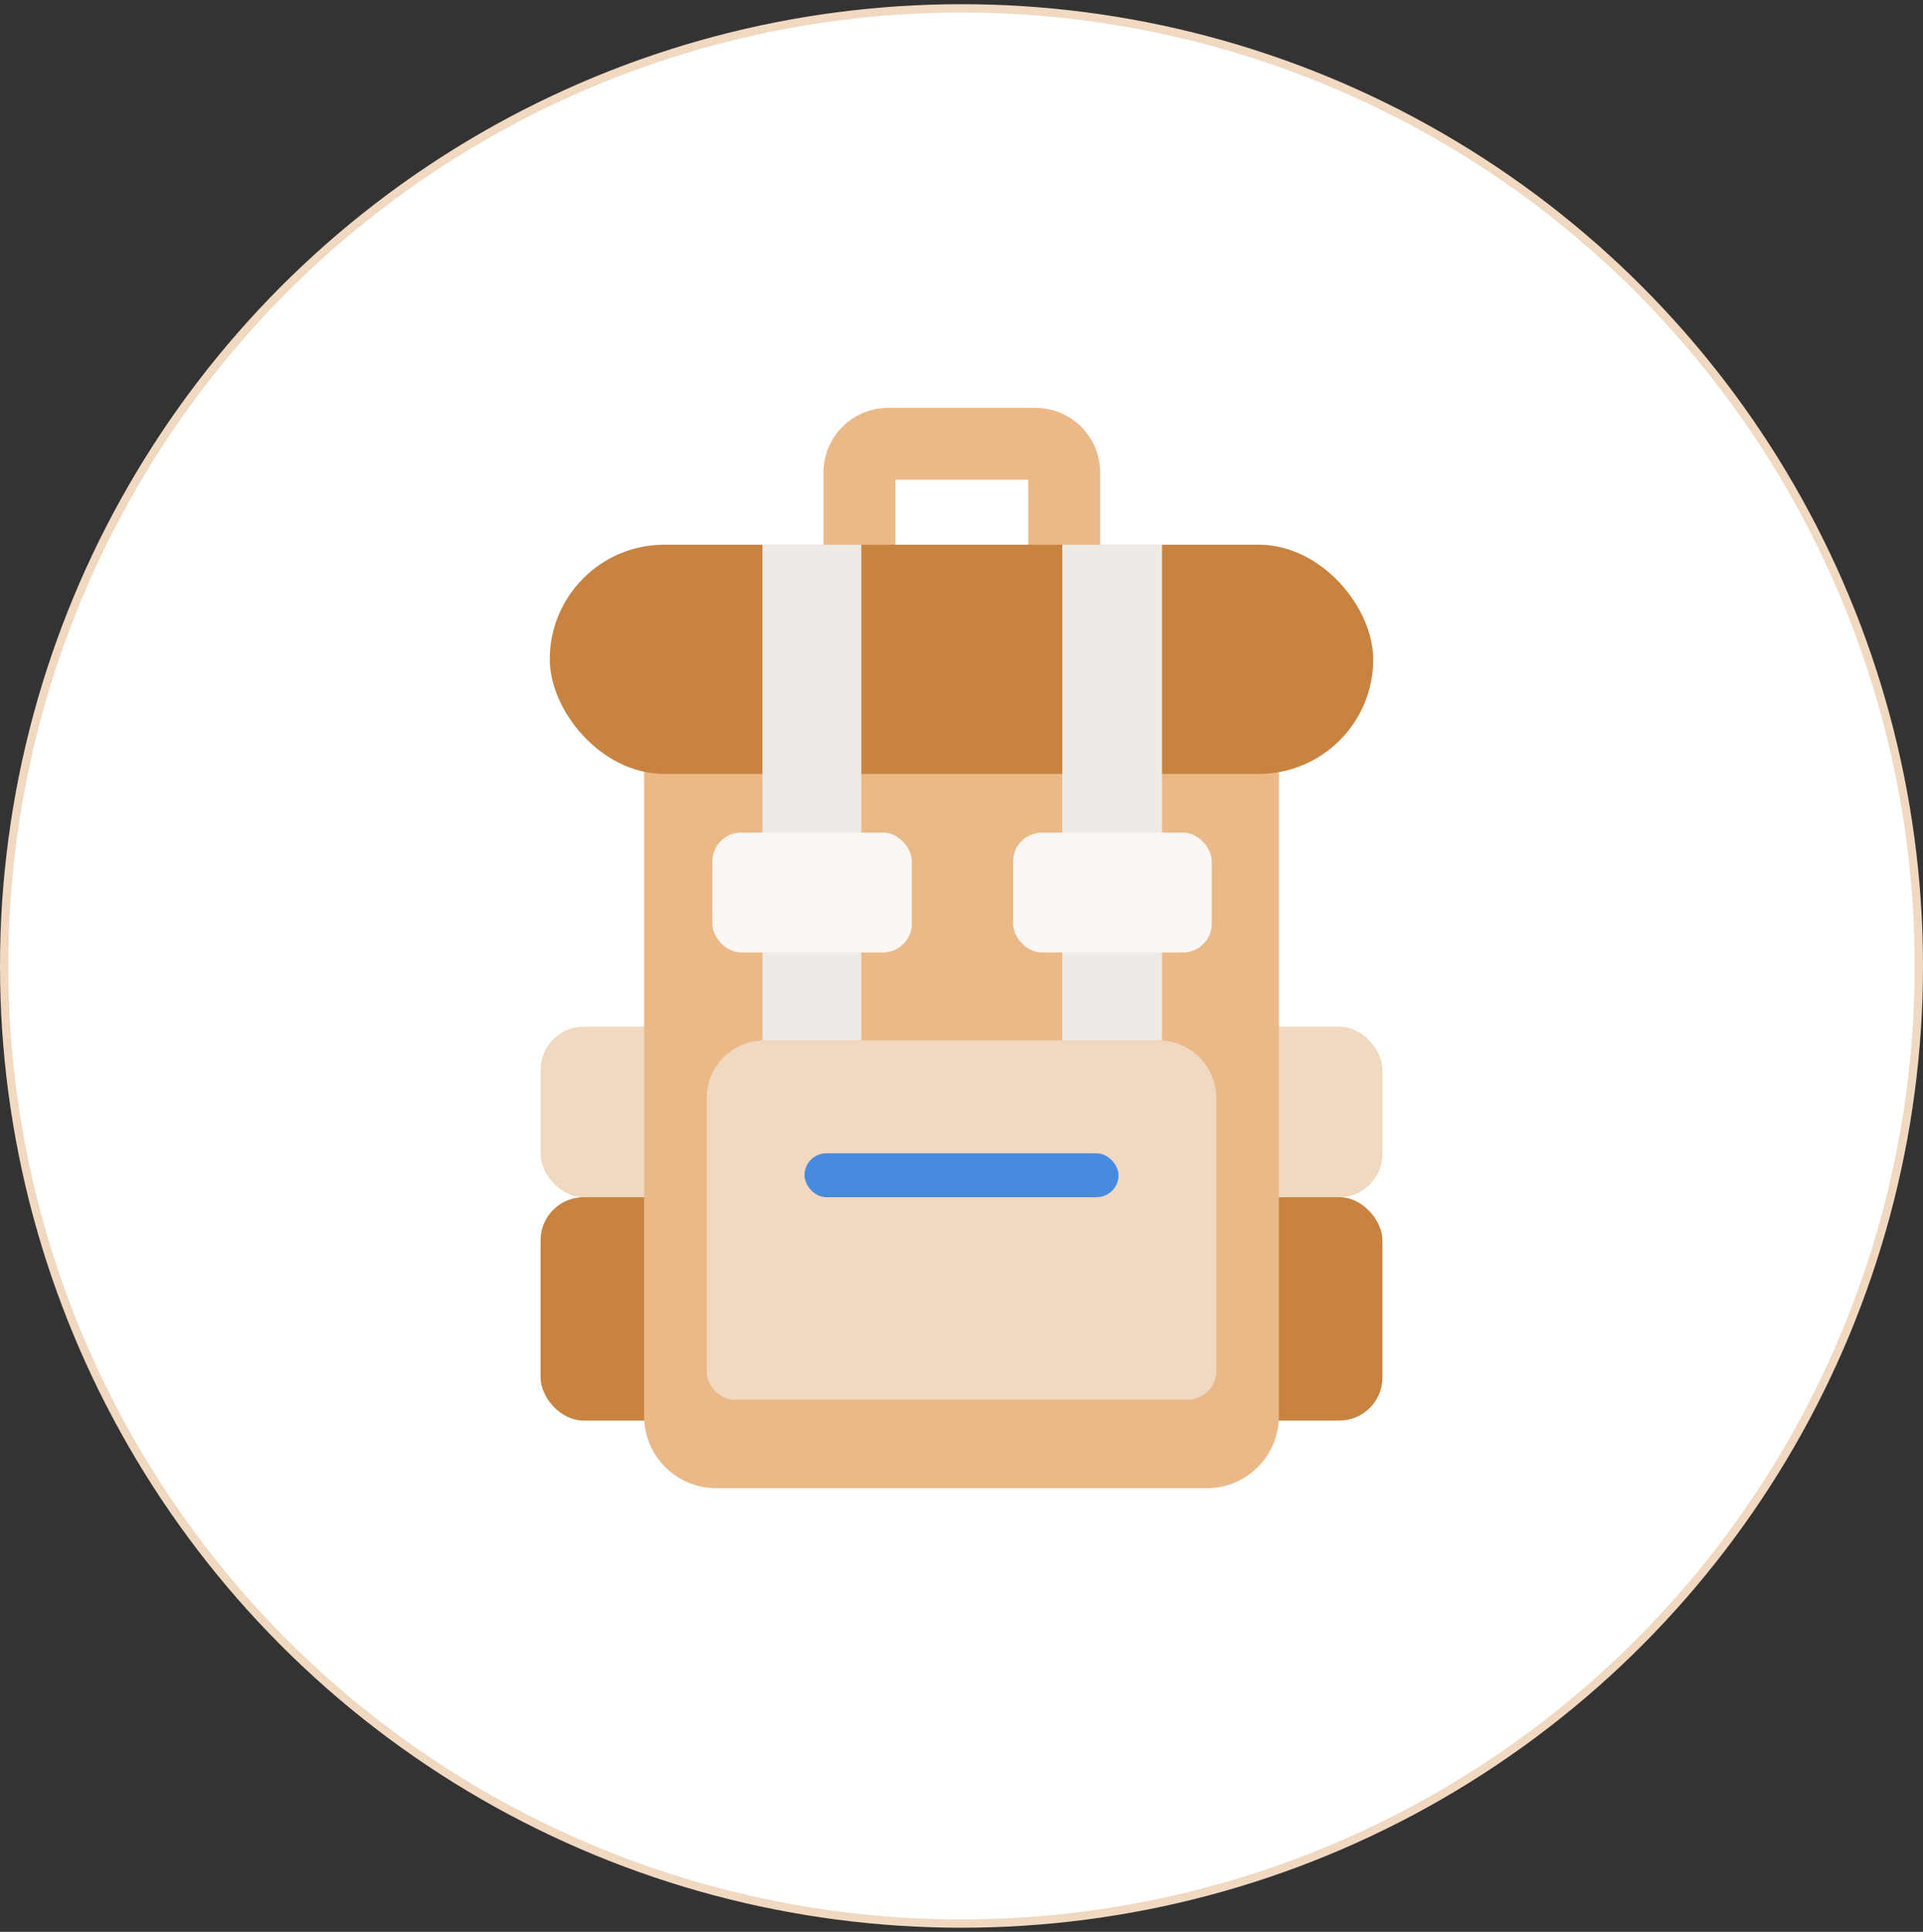
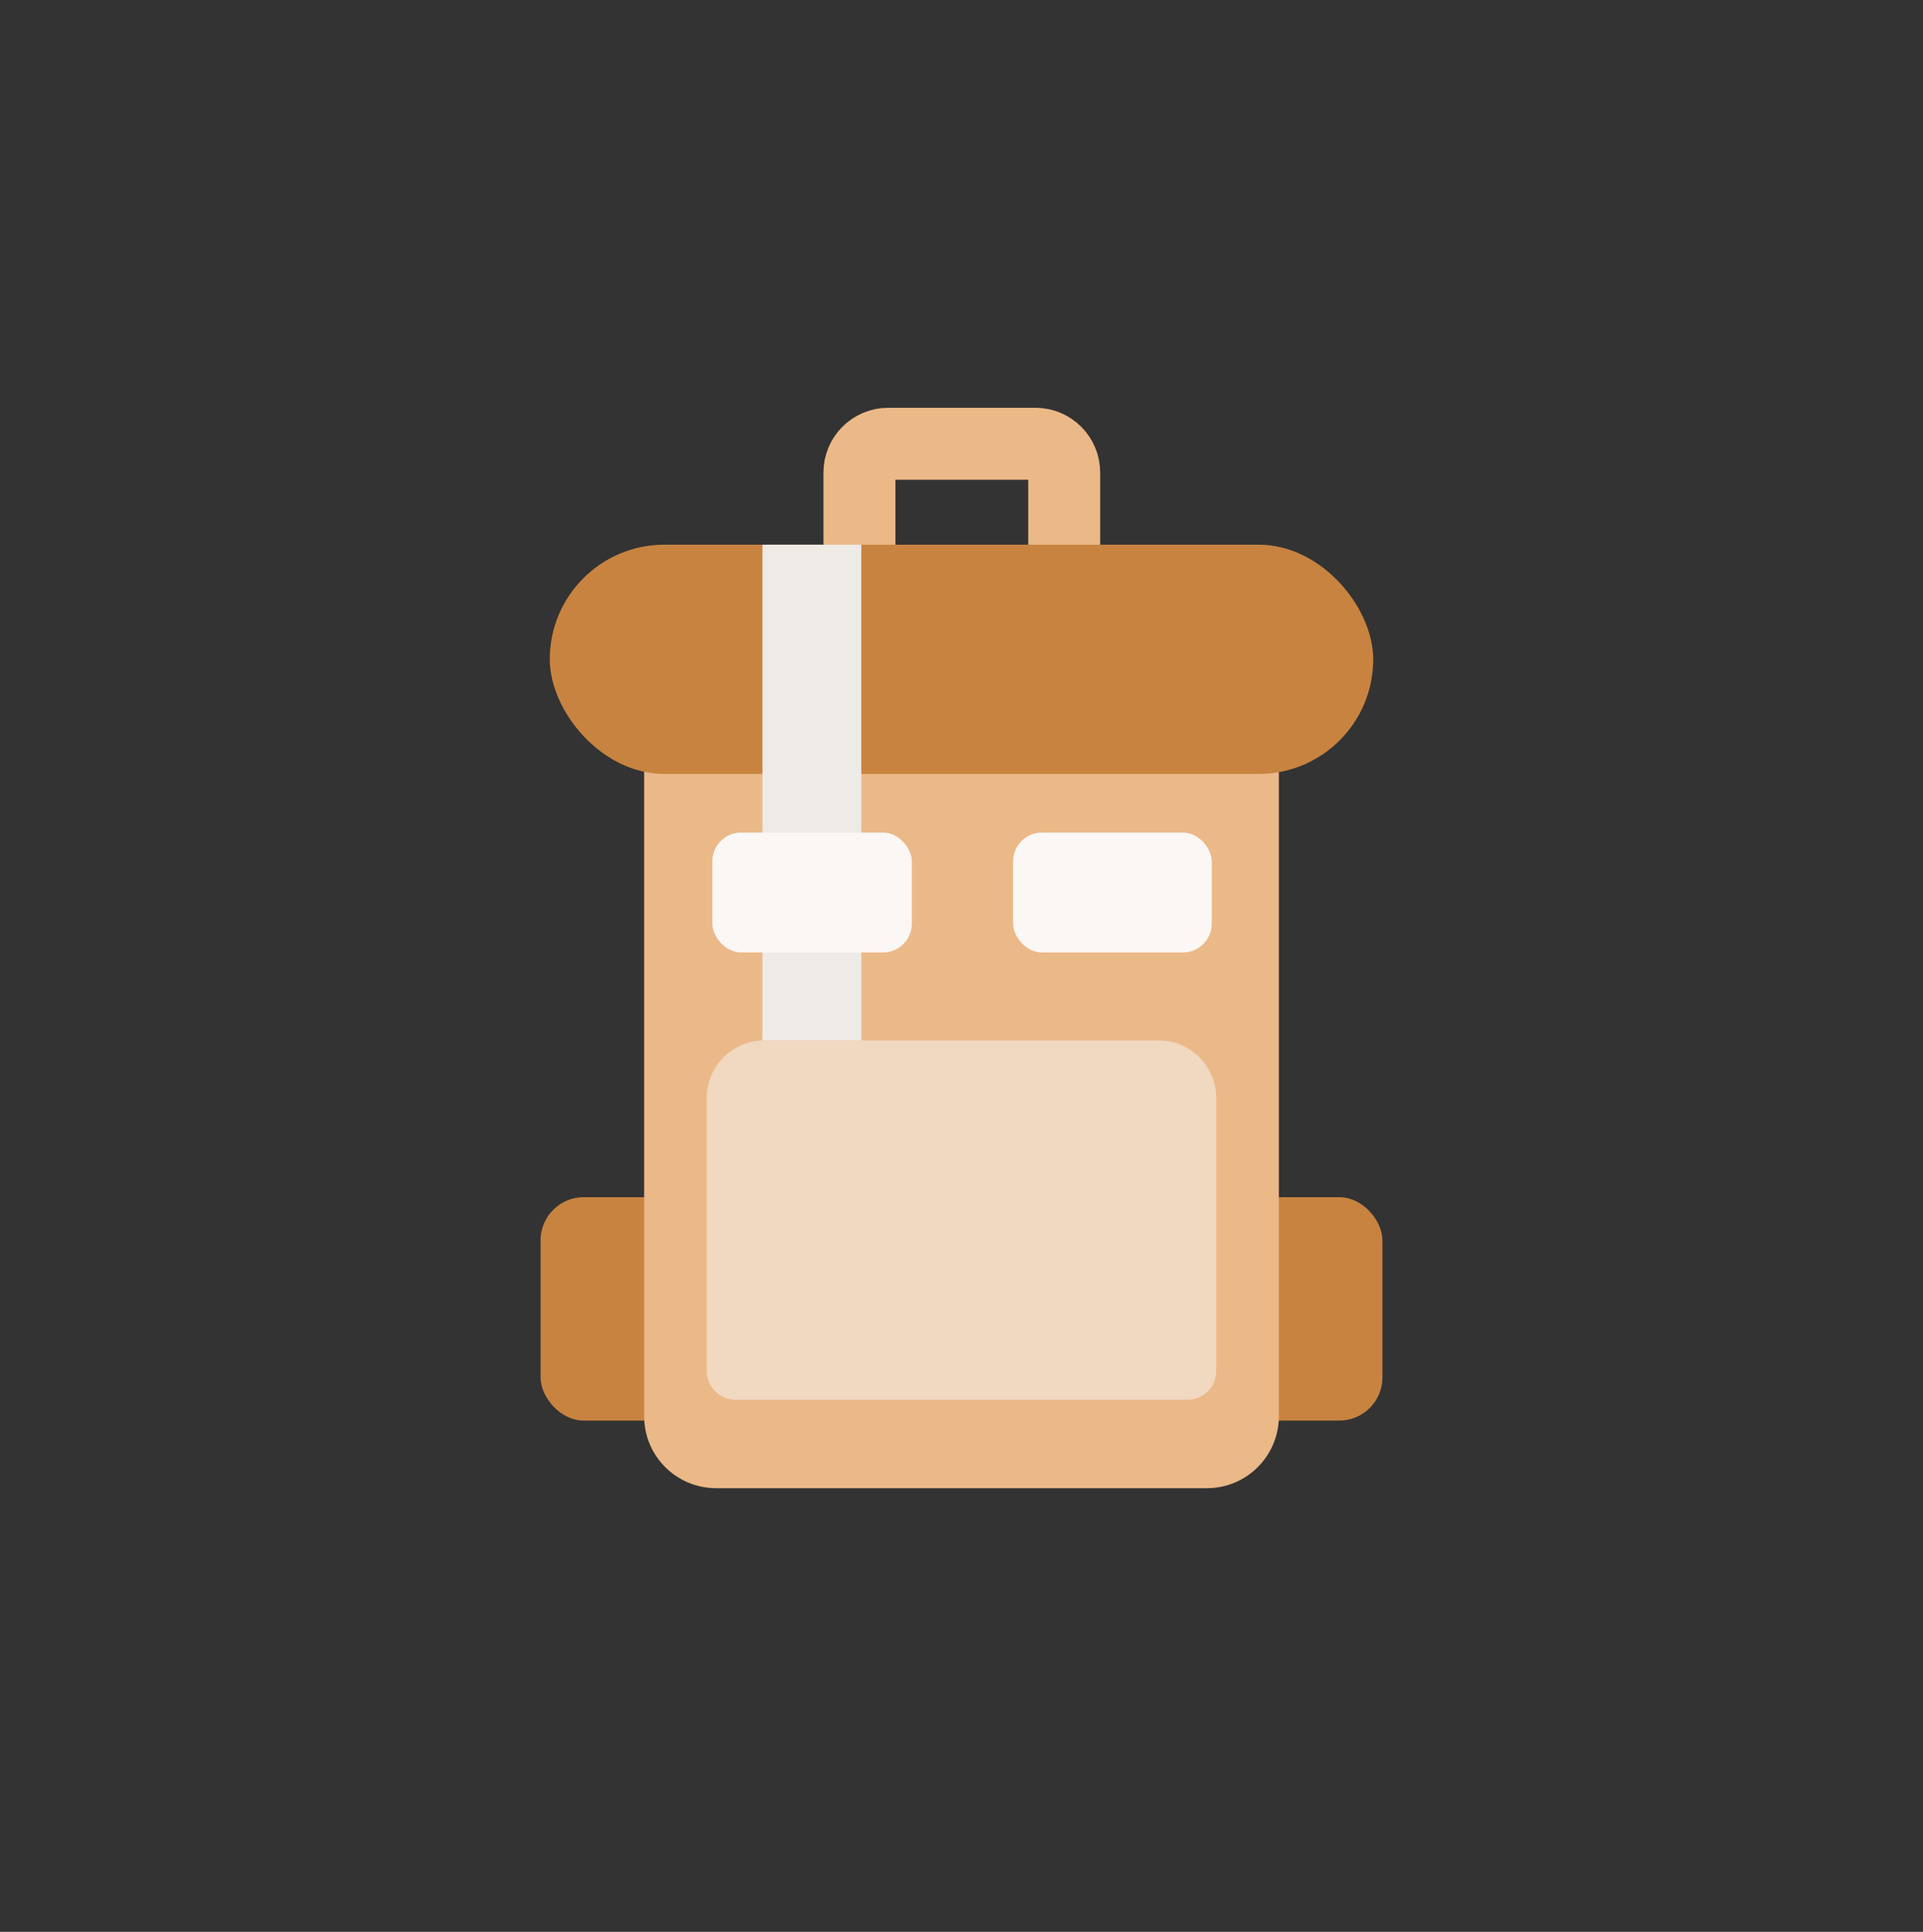
<svg xmlns="http://www.w3.org/2000/svg" width="232" height="233" viewBox="0 0 232 233" fill="none">
  <rect x="0" y="0" width="232" height="233" fill="#333333" stroke="none" />
-   <circle cx="116" cy="116.506" r="115.5" fill="white" stroke="#F0D8C1" />
-   <rect x="65.215" y="123.833" width="101.569" height="20.561" rx="5.207" fill="#F0D8C1" />
  <rect x="65.215" y="144.395" width="101.569" height="26.942" rx="5.207" fill="#C88340" />
-   <path d="M103.687 56.993C103.687 55.076 105.241 53.522 107.158 53.522H124.919C126.836 53.522 128.391 55.076 128.391 56.993V70.899H103.687V56.993Z" stroke="#EBB988" stroke-width="8.678" />
+   <path d="M103.687 56.993C103.687 55.076 105.241 53.522 107.158 53.522H124.919C126.836 53.522 128.391 55.076 128.391 56.993V70.899H103.687Z" stroke="#EBB988" stroke-width="8.678" />
  <path d="M77.713 90.865H154.286V170.813C154.286 175.605 150.401 179.491 145.608 179.491H86.391C81.599 179.491 77.713 175.605 77.713 170.813V90.865Z" fill="#EBB988" />
  <rect x="66.326" y="65.695" width="99.348" height="27.651" rx="13.826" fill="#C88340" />
  <path d="M85.261 132.434C85.261 128.599 88.369 125.491 92.203 125.491H139.795C143.63 125.491 146.738 128.599 146.738 132.434V165.349C146.738 167.266 145.184 168.82 143.267 168.82H88.732C86.815 168.82 85.261 167.266 85.261 165.349V132.434Z" fill="#F0D8C1" />
-   <rect x="97.057" y="139.103" width="37.885" height="5.292" rx="2.646" fill="#478BDF" />
  <rect x="91.984" y="125.491" width="59.796" height="11.927" transform="rotate(-90 91.984 125.491)" fill="#EEEAE6" />
-   <rect x="128.159" y="125.491" width="59.796" height="12.032" transform="rotate(-90 128.159 125.491)" fill="#EEEAE6" />
  <rect x="85.942" y="100.419" width="24.064" height="14.456" rx="3.471" fill="#FAF7F4" />
  <rect x="122.228" y="100.419" width="23.966" height="14.456" rx="3.471" fill="#FAF7F4" />
</svg>